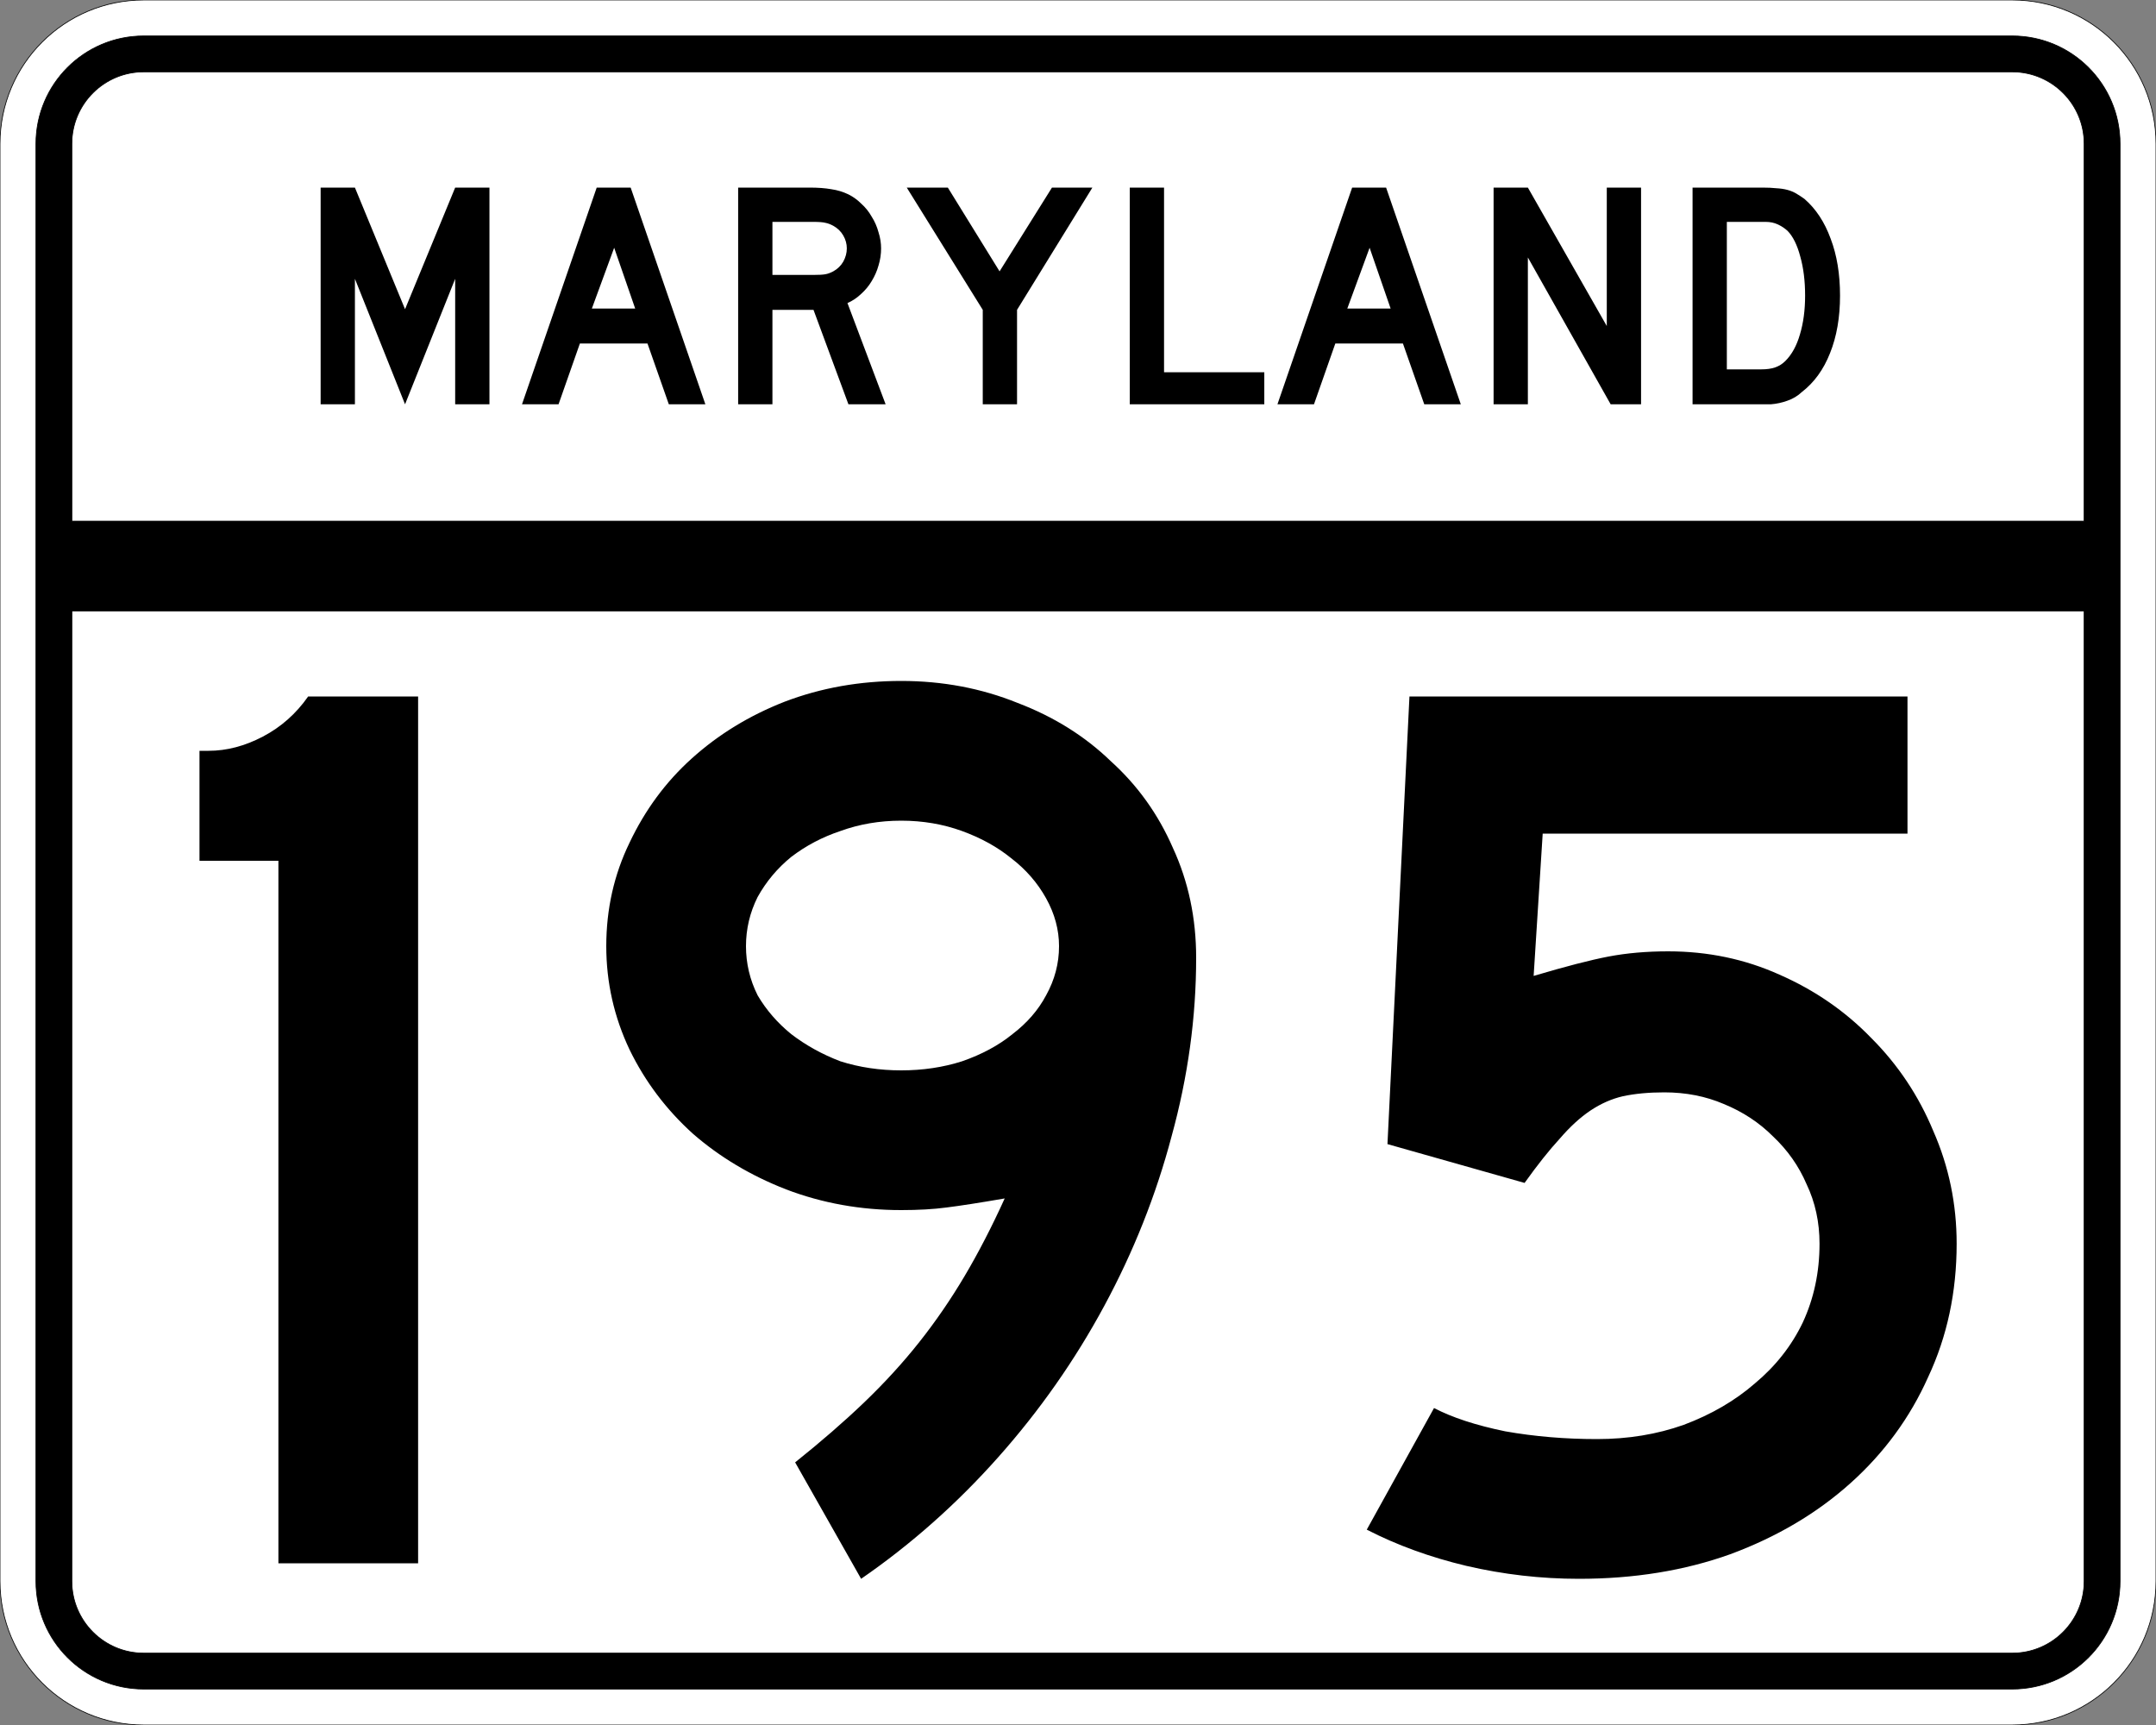
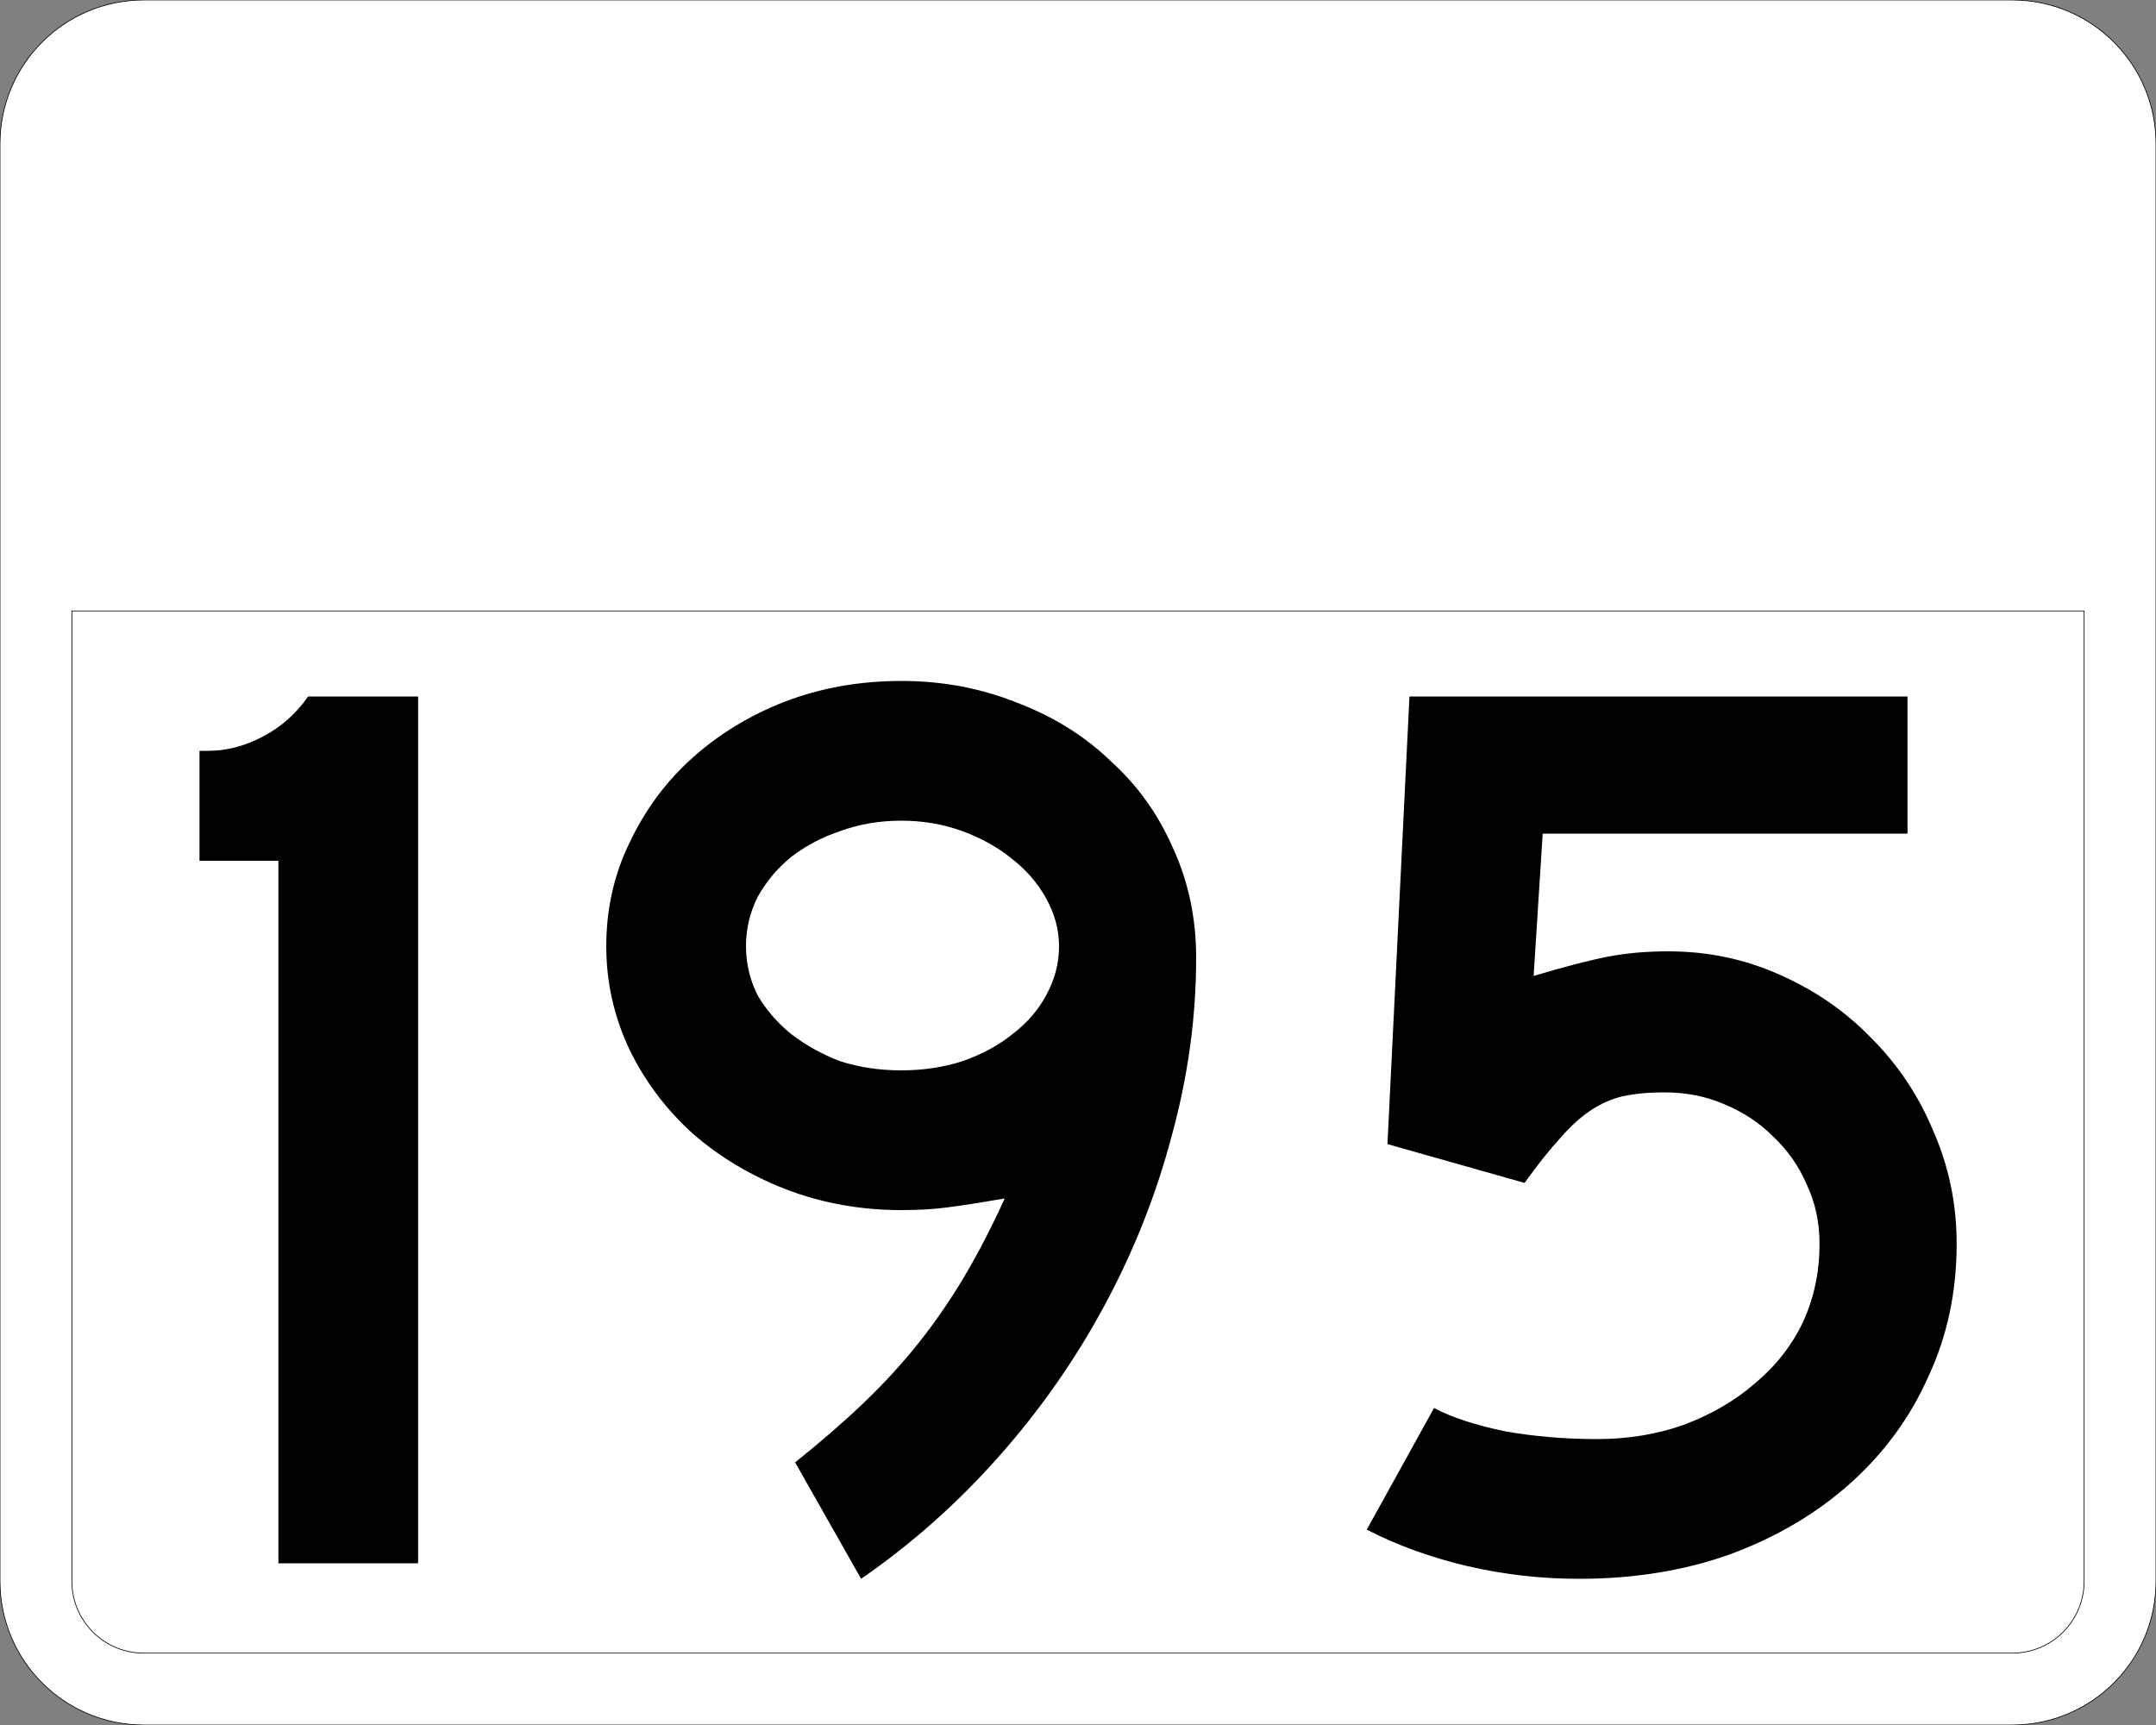
<svg xmlns="http://www.w3.org/2000/svg" version="1.0" width="3000" height="2400" id="svg2">
  <rect width="100%" height="100%" fill="#808080" stroke="none" />
  <defs id="defs4" />
  <g id="layer1" />
  <path d="M 0,200 C -1.3526628e-014,89.543 89.543,2.0289942e-014 200,0 L 2800,0 C 2910.457,6.7633141e-015 3000,89.543 3000,200 L 3000,2200 C 3000,2310.457 2910.457,2400 2800,2400 L 200,2400 C 89.543,2400 1.3526628e-014,2310.457 0,2200 L 0,200 z " style="fill:#ffffff;fill-opacity:1;fill-rule:evenodd;stroke:#000000;stroke-width:1;stroke-linecap:butt;stroke-linejoin:miter;stroke-opacity:1" id="path1407" />
-   <path d="M 50,200 C 50,117.157 117.157,50 200,50 L 2800,50 C 2882.843,50 2950,117.157 2950,200 L 2950,2200 C 2950,2282.843 2882.843,2350 2800,2350 L 200,2350 C 117.157,2350 50,2282.843 50,2200 L 50,200 z " style="fill:#000000;fill-opacity:1;fill-rule:evenodd;stroke:#000000;stroke-width:1px;stroke-linecap:butt;stroke-linejoin:miter;stroke-opacity:1" id="path1341" />
-   <path d="M 200,100 L 2800,100 C 2855.229,100 2900,144.772 2900,200 L 2900,725 L 100,725 L 100,200 C 100,144.772 144.772,100 200,100 z " style="fill:#ffffff;fill-opacity:1;fill-rule:evenodd;stroke:#000000;stroke-width:1px;stroke-linecap:butt;stroke-linejoin:miter;stroke-opacity:1" id="path10350" />
  <path d="M 100,850 L 2900,850 L 2900,2200 C 2900,2255.229 2855.229,2300 2800,2300 L 200,2300 C 144.772,2300 100,2255.229 100,2200 L 100,850 z " style="fill:#ffffff;fill-opacity:1;fill-rule:evenodd;stroke:#000000;stroke-width:1px;stroke-linecap:butt;stroke-linejoin:miter;stroke-opacity:1" id="path1343" />
  <path d="M 387.389,2175 L 387.389,1197.6 L 277.589,1197.6 L 277.589,1044.6 L 290.189,1044.6 C 315.389,1044.601 340.589,1038.001 365.789,1024.8 C 390.989,1011.601 411.989,993.001 428.789,969 L 581.789,969 L 581.789,2175 L 387.389,2175 M 1664.405,1332.6 C 1664.404,1415.401 1653.004,1498.201 1630.205,1581 C 1608.604,1662.601 1577.404,1741.2 1536.605,1816.8 C 1495.804,1892.4 1446.604,1962.6 1389.005,2027.4 C 1331.404,2092.2 1267.804,2148.6 1198.205,2196.6 L 1106.405,2034.6 C 1142.404,2005.8 1174.204,1978.2 1201.805,1951.8 C 1230.604,1924.2 1256.404,1896 1279.205,1867.2 C 1302.004,1838.4 1323.004,1807.8 1342.205,1775.4 C 1361.404,1743 1380.004,1707.001 1398.005,1667.4 C 1363.204,1673.4 1336.204,1677.601 1317.005,1680 C 1299.004,1682.4 1278.004,1683.601 1254.005,1683.6 C 1197.604,1683.601 1144.204,1674.001 1093.805,1654.8 C 1044.604,1635.601 1001.404,1609.801 964.205,1577.4 C 927.004,1543.801 897.605,1504.801 876.005,1460.4 C 854.405,1414.801 843.605,1366.801 843.605,1316.4 C 843.605,1264.801 854.405,1216.801 876.005,1172.4 C 897.605,1126.801 926.404,1087.801 962.405,1055.4 C 999.604,1021.801 1042.804,995.401 1092.005,976.2 C 1142.404,957.001 1196.404,947.401 1254.005,947.4 C 1311.604,947.401 1365.604,957.601 1416.005,978 C 1466.404,997.201 1509.604,1024.201 1545.605,1059 C 1582.804,1092.601 1611.604,1132.801 1632.005,1179.6 C 1653.604,1226.401 1664.404,1277.401 1664.405,1332.6 M 1473.605,1316.4 C 1473.604,1293.601 1467.604,1271.401 1455.605,1249.8 C 1443.604,1228.201 1427.404,1209.601 1407.005,1194 C 1387.804,1178.401 1365.004,1165.801 1338.605,1156.2 C 1312.204,1146.601 1284.004,1141.801 1254.005,1141.8 C 1224.004,1141.801 1195.804,1146.601 1169.405,1156.2 C 1144.204,1164.601 1121.404,1176.601 1101.005,1192.2 C 1081.804,1207.801 1066.204,1226.401 1054.205,1248 C 1043.404,1269.601 1038.004,1292.401 1038.005,1316.4 C 1038.004,1340.401 1043.404,1363.201 1054.205,1384.8 C 1066.204,1405.201 1081.804,1423.201 1101.005,1438.8 C 1121.404,1454.401 1144.204,1467.001 1169.405,1476.6 C 1195.804,1485.001 1224.004,1489.201 1254.005,1489.2 C 1284.004,1489.201 1312.204,1485.001 1338.605,1476.6 C 1366.204,1467.001 1389.604,1454.401 1408.805,1438.8 C 1429.204,1423.201 1444.804,1405.201 1455.605,1384.8 C 1467.604,1363.201 1473.604,1340.401 1473.605,1316.4 M 2722.608,1730.4 C 2722.607,1797.6 2709.407,1859.4 2683.008,1915.8 C 2657.807,1972.2 2621.807,2021.4 2575.008,2063.4 C 2528.207,2105.4 2472.407,2138.4 2407.608,2162.4 C 2344.007,2185.2 2273.807,2196.6 2197.008,2196.6 C 2144.207,2196.6 2092.008,2190.6 2040.408,2178.6 C 1990.008,2166.6 1943.808,2149.8 1901.808,2128.2 L 1995.408,1959 C 2020.608,1972.2 2053.608,1983 2094.408,1991.4 C 2135.207,1998.6 2177.807,2002.2 2222.208,2002.2 C 2265.407,2002.2 2305.607,1995.6 2342.808,1982.4 C 2381.207,1968 2414.207,1948.8 2441.808,1924.8 C 2470.607,1900.8 2492.807,1872.6 2508.408,1840.2 C 2524.007,1806.6 2531.807,1770 2531.808,1730.4 C 2531.807,1700.4 2525.807,1672.801 2513.808,1647.6 C 2503.007,1622.401 2487.407,1600.201 2467.008,1581 C 2447.807,1561.801 2425.007,1546.801 2398.608,1536 C 2373.407,1525.201 2345.807,1519.801 2315.808,1519.8 C 2294.207,1519.801 2275.007,1521.601 2258.208,1525.2 C 2242.607,1528.801 2227.607,1535.401 2213.208,1545 C 2198.807,1554.601 2184.407,1567.801 2170.008,1584.6 C 2155.607,1600.201 2139.407,1620.601 2121.408,1645.8 L 1930.608,1591.8 L 1961.208,969 L 2654.208,969 L 2654.208,1159.8 L 2146.608,1159.8 L 2134.008,1357.8 C 2178.407,1344.601 2213.207,1335.601 2238.408,1330.8 C 2263.607,1326.001 2291.207,1323.601 2321.208,1323.6 C 2376.407,1323.601 2428.007,1334.401 2476.008,1356 C 2525.207,1377.601 2567.807,1407.001 2603.808,1444.2 C 2641.007,1481.401 2669.807,1524.601 2690.208,1573.8 C 2711.807,1623.001 2722.607,1675.2 2722.608,1730.4" style="font-size:1800px;font-style:normal;font-variant:normal;font-weight:normal;font-stretch:normal;text-align:center;line-height:100%;writing-mode:lr-tb;text-anchor:middle;fill:#000000;fill-opacity:1;stroke:none;stroke-width:1px;stroke-linecap:butt;stroke-linejoin:miter;stroke-opacity:1;font-family:Roadgeek 2005 Series D" id="text2908" />
-   <path d="M 633.356,562.5 L 633.356,387.9 L 563.606,562.5 L 493.856,387.9 L 493.856,562.5 L 446.156,562.5 L 446.156,261 L 493.856,261 L 563.606,430.2 L 633.356,261 L 681.056,261 L 681.056,562.5 L 633.356,562.5 M 930.645,562.5 L 900.945,477.9 L 806.895,477.9 L 777.195,562.5 L 726.345,562.5 L 830.295,261 L 877.545,261 L 981.495,562.5 L 930.645,562.5 M 854.595,344.7 L 823.545,429.3 L 883.845,429.3 L 854.595,344.7 M 1180.563,562.5 L 1131.963,431.1 L 1074.813,431.1 L 1074.813,562.5 L 1027.113,562.5 L 1027.113,261 L 1126.563,261 C 1138.263,261 1148.313,261.75 1156.713,263.25 C 1165.113,264.45 1173.063,266.85 1180.563,270.45 C 1187.163,273.75 1193.163,278.1 1198.563,283.5 C 1204.263,288.6 1209.063,294.6 1212.963,301.5 C 1217.163,308.1 1220.313,315.3 1222.413,323.1 C 1224.813,330.6 1226.013,338.1 1226.013,345.6 C 1226.013,353.7 1224.813,361.65 1222.413,369.45 C 1220.313,376.95 1217.163,384.15 1212.963,391.05 C 1209.063,397.65 1204.113,403.65 1198.113,409.05 C 1192.413,414.45 1186.113,418.65 1179.213,421.65 L 1232.313,562.5 L 1180.563,562.5 M 1178.313,345.6 C 1178.313,339.3 1176.663,333.3 1173.363,327.6 C 1170.063,321.9 1165.413,317.4 1159.413,314.1 C 1155.513,312 1151.913,310.65 1148.613,310.05 C 1145.313,309.15 1139.763,308.7 1131.963,308.7 L 1074.813,308.7 L 1074.813,382.5 L 1131.963,382.5 C 1139.463,382.5 1144.863,382.2 1148.163,381.6 C 1151.763,381 1155.513,379.65 1159.413,377.55 C 1165.413,374.25 1170.063,369.75 1173.363,364.05 C 1176.663,358.05 1178.313,351.9 1178.313,345.6 M 1415.175,431.1 L 1415.175,562.5 L 1367.475,562.5 L 1367.475,431.1 L 1261.725,261 L 1318.875,261 L 1390.875,377.55 L 1463.775,261 L 1520.025,261 L 1415.175,431.1 M 1572.035,562.5 L 1572.035,261 L 1619.735,261 L 1619.735,517.95 L 1759.235,517.95 L 1759.235,562.5 L 1572.035,562.5 M 1981.816,562.5 L 1952.116,477.9 L 1858.066,477.9 L 1828.366,562.5 L 1777.516,562.5 L 1881.466,261 L 1928.716,261 L 2032.666,562.5 L 1981.816,562.5 M 1905.766,344.7 L 1874.716,429.3 L 1935.016,429.3 L 1905.766,344.7 M 2241.185,562.5 L 2125.985,358.2 L 2125.985,562.5 L 2078.285,562.5 L 2078.285,261 L 2125.985,261 L 2235.785,453.6 L 2235.785,261 L 2283.485,261 L 2283.485,562.5 L 2241.185,562.5 M 2560.341,411.3 C 2560.34,441.6 2555.69,468.3 2546.391,491.4 C 2537.39,514.2 2524.34,532.2 2507.241,545.4 C 2501.54,550.8 2494.79,554.85 2486.991,557.55 C 2479.49,560.25 2471.84,561.9 2464.041,562.5 L 2446.941,562.5 L 2355.141,562.5 L 2355.141,261 L 2452.341,261 C 2459.84,261 2466.291,261.3 2471.691,261.9 C 2477.39,262.2 2482.49,262.95 2486.991,264.15 C 2491.49,265.35 2495.54,267 2499.141,269.1 C 2502.74,271.2 2506.64,273.75 2510.841,276.75 C 2526.74,290.55 2538.89,309 2547.291,332.1 C 2555.99,354.9 2560.34,381.3 2560.341,411.3 M 2511.741,411.3 C 2511.74,390.9 2509.49,372.75 2504.991,356.85 C 2500.79,340.95 2494.94,329.1 2487.441,321.3 C 2483.541,317.7 2479.041,314.7 2473.941,312.3 C 2468.84,309.9 2463.14,308.7 2456.841,308.7 L 2402.841,308.7 L 2402.841,513.9 L 2450.541,513.9 C 2458.34,513.9 2464.791,513 2469.891,511.2 C 2475.291,509.4 2480.09,506.4 2484.291,502.2 C 2493.291,493.2 2500.04,480.9 2504.541,465.3 C 2509.34,449.4 2511.74,431.4 2511.741,411.3" style="font-size:450px;font-style:normal;font-variant:normal;font-weight:normal;font-stretch:normal;text-align:center;line-height:125%;writing-mode:lr-tb;text-anchor:middle;fill:#000000;fill-opacity:1;stroke:none;stroke-width:1px;stroke-linecap:butt;stroke-linejoin:miter;stroke-opacity:1;font-family:Roadgeek 2005 Series D" id="text2947" />
</svg>